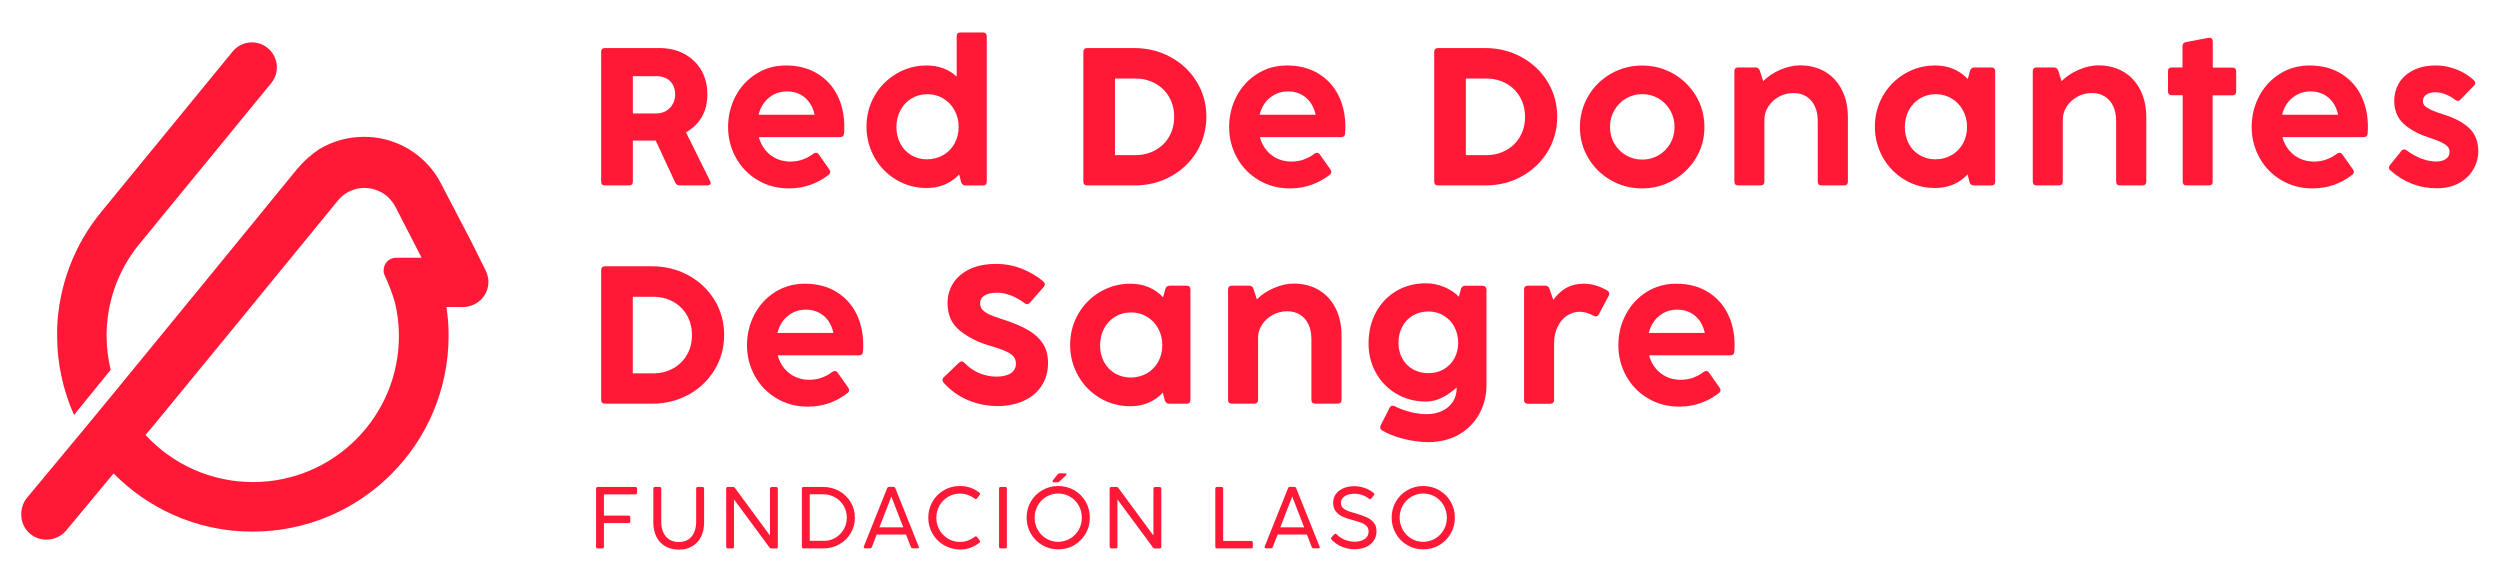
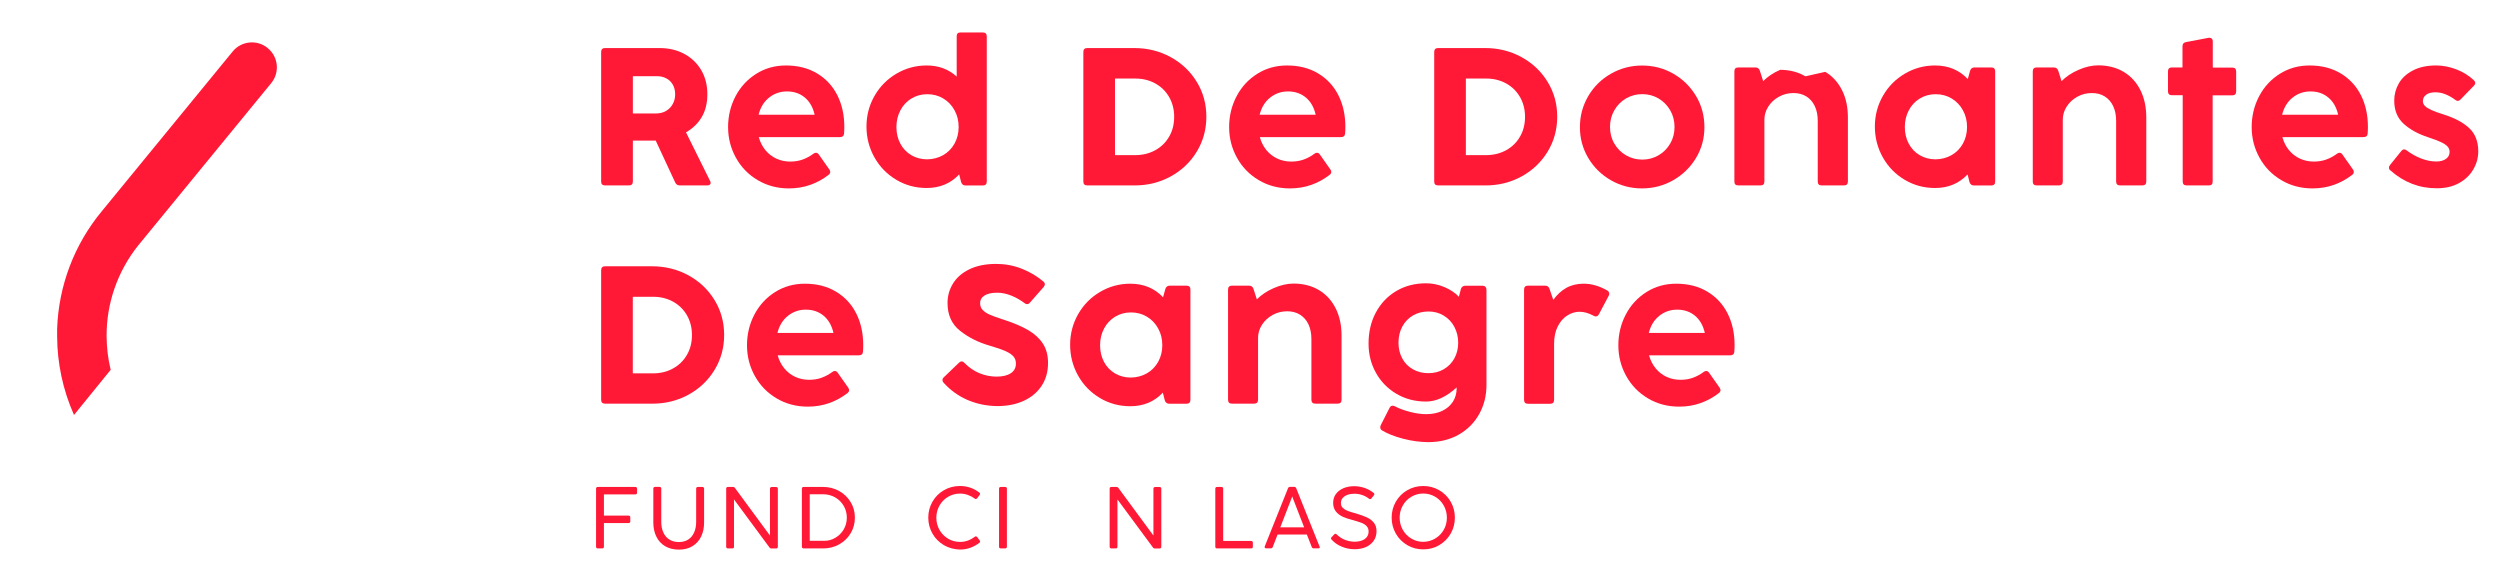
<svg xmlns="http://www.w3.org/2000/svg" width="100%" height="100%" viewBox="0 0 1537 358" version="1.1" xml:space="preserve" style="fill-rule:evenodd;clip-rule:evenodd;stroke-linejoin:round;stroke-miterlimit:2;">
  <g>
    <g id="Layer_2">
      <g id="Layer_1-2">
        <g>
          <path d="M68.042,227.375c-1.625,-6.75 -2.459,-13.708 -2.5,-20.667c-0.125,-20.166 6.708,-39.791 19.25,-55.583l45.958,-56.083l35.917,-43.834c5.416,-6.5 4.541,-16.166 -2,-21.583c-0,-0.042 -0.042,-0.042 -0.084,-0.083c-6.541,-5.375 -16.166,-4.417 -21.5,2.083l-0.041,0.042l-80.5,98.25c-16.875,20.375 -26.5,45.75 -27.417,72.166l0,4.625c0.042,16.667 3.583,33.167 10.375,48.417l22.542,-27.75Z" style="fill:#ff1937;fill-rule:nonzero;" />
        </g>
        <g>
-           <path d="M298.5,166.125l-9.25,-18.542l-17.708,-33.958c-1.167,-2.417 -2.584,-4.75 -4.125,-6.958c-10,-14.209 -26.292,-22.625 -43.667,-22.542c-9.583,-0 -18.958,2.542 -27.208,7.417c-5.209,3.416 -9.917,7.583 -13.875,12.375l-5.084,6.208l-53.666,65.667l-54.25,66.208l-15.5,18.833l-37.5,45.125c-2.417,2.917 -3.667,6.584 -3.584,10.375l0,0.5c0.167,8.292 6.959,14.959 15.292,14.917l0.417,0c4.708,-0.042 9.125,-2.167 12.083,-5.833l28.958,-34.834c10.417,10.584 22.709,19.125 36.25,25.25c15.5,7 32.292,10.584 49.292,10.5c66.5,0 120.417,-53.916 120.417,-120.416c0.041,-5.917 -0.417,-11.792 -1.334,-17.667l8.209,0c2.041,0.208 4.083,0 6.041,-0.583c6.792,-1.709 11.542,-7.834 11.584,-14.834l-0,-0.25c-0.084,-2.375 -0.667,-4.791 -1.792,-6.958Zm-62.167,2.833c2.625,5.542 4.834,11.334 6.542,17.25c1.583,6.625 2.375,13.417 2.375,20.25c0.083,49.584 -40.042,89.834 -89.583,89.917c-25.167,0.042 -49.167,-10.458 -66.209,-28.958l4.625,-5.459l82,-99.958l31.584,-38.625c3.791,-4.667 9.375,-7.5 15.375,-7.833l0.833,-0c4.917,-0 9.667,1.625 13.542,4.625c2.583,2.125 4.666,4.791 6.125,7.833l15.666,30.458l-15.833,0c-4.208,0.084 -7.583,3.542 -7.5,7.792c-0.083,0.917 0.125,1.833 0.458,2.708Z" style="fill:#ff1937;fill-rule:nonzero;" />
-         </g>
+           </g>
      </g>
    </g>
    <g>
      <g>
        <path d="M370.208,337.167l-2.666,-0c-0.709,-0 -1.084,-0.375 -1.084,-1.084l0,-35.625c0,-0.708 0.375,-1.083 1.084,-1.083l23.041,0c0.709,0 1.084,0.375 1.084,1.083l-0,2.417c-0,0.708 -0.375,1.083 -1.084,1.083l-19.291,0l-0,13.042l15.125,0c0.708,0 1.083,0.375 1.083,1.083l-0,2.417c-0,0.708 -0.375,1.083 -1.083,1.083l-15.125,0l-0,14.5c-0,0.709 -0.334,1.084 -1.084,1.084Z" style="fill:#ff1937;fill-rule:nonzero;" />
        <path d="M408.833,335.75c-2.333,-1.417 -4.125,-3.375 -5.333,-5.875c-1.208,-2.5 -1.833,-5.375 -1.833,-8.583l-0,-20.875c-0,-0.709 0.375,-1.084 1.083,-1.084l2.708,0c0.709,0 1.084,0.375 1.084,1.084l-0,20.416c-0,2.417 0.416,4.584 1.25,6.459c0.833,1.875 2.041,3.333 3.666,4.375c1.625,1.041 3.542,1.583 5.834,1.583c2.291,0 4.208,-0.5 5.833,-1.542c1.583,-1.041 2.833,-2.5 3.625,-4.375c0.833,-1.875 1.25,-4.041 1.25,-6.458l0,-20.417c0,-0.708 0.375,-1.083 1.083,-1.083l2.709,0c0.708,0 1.083,0.375 1.083,1.083l0,20.875c0,3.209 -0.625,6.084 -1.833,8.584c-1.209,2.5 -3,4.458 -5.334,5.875c-2.333,1.416 -5.125,2.125 -8.375,2.125c-3.333,-0.042 -6.166,-0.75 -8.5,-2.167Z" style="fill:#ff1937;fill-rule:nonzero;" />
        <path d="M450.208,337.167l-2.666,-0c-0.709,-0 -1.084,-0.375 -1.084,-1.084l0,-35.625c0,-0.708 0.375,-1.083 1.084,-1.083l3.083,0c0.292,0 0.542,0.042 0.708,0.167c0.209,0.083 0.375,0.25 0.542,0.5l21.5,29.208l-0,-28.75c-0,-0.708 0.375,-1.083 1.083,-1.083l2.667,-0c0.708,-0 1.083,0.375 1.083,1.083l0,35.625c0,0.708 -0.375,1.083 -1.083,1.083l-2.833,0c-0.292,0 -0.542,-0.041 -0.709,-0.166c-0.208,-0.084 -0.375,-0.25 -0.541,-0.5l-21.792,-29.5l-0,29.083c0.042,0.667 -0.292,1.042 -1.042,1.042Z" style="fill:#ff1937;fill-rule:nonzero;" />
        <path d="M493,336.083l0,-35.625c0,-0.708 0.375,-1.083 1.083,-1.083l11.959,0c3.583,0 6.875,0.833 9.875,2.5c3,1.667 5.333,3.958 7.083,6.833c1.75,2.875 2.583,6.084 2.583,9.584c0,3.458 -0.875,6.666 -2.583,9.541c-1.708,2.875 -4.083,5.167 -7.042,6.834c-2.958,1.666 -6.25,2.5 -9.791,2.5l-12.042,-0c-0.75,-0 -1.125,-0.375 -1.125,-1.084Zm20.5,-5.416c2.208,-1.25 3.917,-3 5.208,-5.167c1.25,-2.167 1.917,-4.583 1.917,-7.208c0,-2.667 -0.625,-5.084 -1.917,-7.292c-1.291,-2.208 -3.041,-3.917 -5.25,-5.208c-2.208,-1.25 -4.666,-1.917 -7.333,-1.917l-8.292,0l0,28.625l8.417,0c2.667,0.083 5.083,-0.542 7.25,-1.833Z" style="fill:#ff1937;fill-rule:nonzero;" />
-         <path d="M564.958,336.417c0,0.25 -0.083,0.416 -0.25,0.541c-0.166,0.125 -0.375,0.167 -0.708,0.167l-2.75,0c-0.625,0 -1.042,-0.292 -1.25,-0.833l-3,-7.667l-18,0l-2.958,7.667c-0.209,0.541 -0.625,0.833 -1.25,0.833l-2.792,0c-0.292,0 -0.542,-0.083 -0.708,-0.208c-0.167,-0.125 -0.25,-0.334 -0.25,-0.542c-0,-0.125 0.041,-0.292 0.083,-0.5l14.292,-35.708c0.208,-0.542 0.625,-0.834 1.25,-0.834l2.541,0c0.625,0 1.042,0.292 1.25,0.834l14.292,35.708c0.167,0.208 0.208,0.375 0.208,0.542Zm-9.625,-12.209l-7.083,-18.291l-0.25,-0.75l-0.25,0.75l-7.083,18.291l14.666,0Z" style="fill:#ff1937;fill-rule:nonzero;" />
        <path d="M580.333,335.167c-2.958,-1.75 -5.333,-4.084 -7.041,-7.084c-1.709,-3 -2.584,-6.25 -2.584,-9.833c0,-3.583 0.875,-6.875 2.584,-9.833c1.708,-3 4.083,-5.334 7.041,-7.042c2.959,-1.708 6.25,-2.583 9.792,-2.583c2.292,-0 4.417,0.333 6.458,1.041c2.042,0.709 3.875,1.709 5.5,3c0.292,0.25 0.459,0.5 0.459,0.792c-0,0.208 -0.084,0.458 -0.292,0.708l-1.5,2c-0.25,0.292 -0.5,0.459 -0.792,0.459c-0.25,-0 -0.458,-0.084 -0.708,-0.292c-1.333,-0.958 -2.75,-1.708 -4.292,-2.25c-1.541,-0.542 -3.125,-0.792 -4.791,-0.792c-2.625,0 -5.042,0.667 -7.25,1.959c-2.209,1.291 -4,3.083 -5.292,5.375c-1.292,2.291 -1.958,4.791 -1.958,7.541c-0,2.709 0.666,5.209 1.958,7.5c1.292,2.25 3.083,4.042 5.292,5.375c2.208,1.292 4.625,1.959 7.25,1.959c1.708,-0 3.291,-0.25 4.791,-0.792c1.5,-0.542 2.959,-1.333 4.334,-2.375c0.25,-0.167 0.458,-0.25 0.666,-0.25c0.334,0 0.584,0.167 0.834,0.458l1.5,2c0.208,0.292 0.291,0.542 0.291,0.75c0,0.25 -0.125,0.459 -0.375,0.667c-1.666,1.333 -3.541,2.375 -5.583,3.125c-2.042,0.75 -4.208,1.125 -6.458,1.125c-3.584,-0.125 -6.834,-0.958 -9.834,-2.708Z" style="fill:#ff1937;fill-rule:nonzero;" />
        <path d="M617.958,337.167l-2.666,-0c-0.709,-0 -1.084,-0.375 -1.084,-1.084l0,-35.625c0,-0.708 0.375,-1.083 1.084,-1.083l2.666,0c0.709,0 1.084,0.375 1.084,1.083l-0,35.625c-0,0.709 -0.375,1.084 -1.084,1.084Z" style="fill:#ff1937;fill-rule:nonzero;" />
-         <path d="M640.792,335.167c-2.959,-1.75 -5.334,-4.084 -7.042,-7.084c-1.708,-3 -2.583,-6.25 -2.583,-9.833c-0,-3.583 0.875,-6.875 2.583,-9.833c1.708,-3 4.083,-5.334 7.042,-7.042c2.958,-1.708 6.25,-2.583 9.791,-2.583c3.584,-0 6.875,0.875 9.834,2.583c2.958,1.708 5.333,4.083 7.041,7.042c1.709,3 2.584,6.25 2.584,9.833c-0,3.583 -0.875,6.875 -2.584,9.833c-1.708,2.959 -4.083,5.334 -7.041,7.084c-2.959,1.75 -6.25,2.583 -9.834,2.583c-3.583,0 -6.833,-0.833 -9.791,-2.583Zm17.083,-4.042c2.208,-1.292 4,-3.083 5.292,-5.333c1.291,-2.25 1.958,-4.75 1.958,-7.5c0,-2.75 -0.667,-5.25 -1.958,-7.542c-1.292,-2.292 -3.084,-4.083 -5.292,-5.375c-2.208,-1.292 -4.667,-1.958 -7.292,-1.958c-2.625,-0 -5.041,0.666 -7.25,1.958c-2.208,1.292 -4,3.083 -5.291,5.375c-1.292,2.292 -1.959,4.792 -1.959,7.542c0,2.708 0.667,5.208 1.959,7.5c1.291,2.25 3.083,4.041 5.291,5.375c2.209,1.291 4.625,1.958 7.25,1.958c2.625,-0.042 5.084,-0.708 7.292,-2Zm-2.458,-39.917c0.166,0.125 0.25,0.25 0.25,0.417c-0,0.25 -0.125,0.458 -0.417,0.708l-3.958,3.709c-0.375,0.333 -0.792,0.5 -1.334,0.5l-1.916,-0c-0.292,-0 -0.5,-0.042 -0.667,-0.167c-0.167,-0.125 -0.25,-0.292 -0.25,-0.458c0,-0.209 0.083,-0.459 0.25,-0.667l2.792,-3.583c0.166,-0.25 0.375,-0.417 0.541,-0.5c0.209,-0.084 0.459,-0.167 0.709,-0.167l3.291,-0c0.292,0.042 0.542,0.083 0.709,0.208Z" style="fill:#ff1937;fill-rule:nonzero;" />
        <path d="M685.958,337.167l-2.666,-0c-0.709,-0 -1.084,-0.375 -1.084,-1.084l0,-35.625c0,-0.708 0.375,-1.083 1.084,-1.083l3.083,0c0.292,0 0.542,0.042 0.708,0.167c0.209,0.083 0.375,0.25 0.542,0.5l21.5,29.208l0,-28.75c0,-0.708 0.375,-1.083 1.083,-1.083l2.667,-0c0.708,-0 1.083,0.375 1.083,1.083l0,35.625c0,0.708 -0.375,1.083 -1.083,1.083l-2.833,0c-0.292,0 -0.542,-0.041 -0.709,-0.166c-0.208,-0.084 -0.375,-0.25 -0.541,-0.5l-21.792,-29.5l0,29.083c0,0.667 -0.333,1.042 -1.042,1.042Z" style="fill:#ff1937;fill-rule:nonzero;" />
        <path d="M769.208,337.167l-20.958,-0c-0.708,-0 -1.083,-0.375 -1.083,-1.084l-0,-35.625c-0,-0.708 0.375,-1.083 1.083,-1.083l2.667,0c0.708,0 1.083,0.375 1.083,1.083l0,32.125l17.167,0c0.708,0 1.083,0.375 1.083,1.084l0,2.416c0.042,0.709 -0.292,1.084 -1.042,1.084Z" style="fill:#ff1937;fill-rule:nonzero;" />
        <path d="M811.417,336.417c-0,0.25 -0.084,0.416 -0.25,0.541c-0.167,0.125 -0.375,0.167 -0.709,0.167l-2.75,0c-0.625,0 -1.041,-0.292 -1.25,-0.833l-3,-7.667l-18,0l-2.958,7.667c-0.208,0.541 -0.625,0.833 -1.25,0.833l-2.792,0c-0.291,0 -0.541,-0.083 -0.708,-0.208c-0.167,-0.125 -0.25,-0.334 -0.25,-0.542c0,-0.125 0.042,-0.292 0.083,-0.5l14.292,-35.708c0.208,-0.542 0.625,-0.834 1.25,-0.834l2.542,0c0.625,0 1.041,0.292 1.25,0.834l14.291,35.708c0.209,0.208 0.209,0.375 0.209,0.542Zm-9.625,-12.209l-7.084,-18.291l-0.25,-0.75l-0.25,0.75l-7.083,18.291l14.667,0Z" style="fill:#ff1937;fill-rule:nonzero;" />
        <path d="M825,336.125c-2.5,-1 -4.625,-2.458 -6.375,-4.417c-0.208,-0.25 -0.333,-0.5 -0.333,-0.708c-0,-0.25 0.125,-0.542 0.416,-0.792l1.625,-1.708c0.25,-0.25 0.459,-0.333 0.709,-0.333c0.25,-0 0.541,0.125 0.791,0.416c1.417,1.417 3.084,2.5 5,3.292c1.917,0.75 3.917,1.167 5.917,1.167c1.667,-0 3.167,-0.25 4.458,-0.709c1.292,-0.458 2.334,-1.208 3.084,-2.125c0.75,-0.958 1.125,-2.125 1.125,-3.458c-0,-1.333 -0.417,-2.458 -1.209,-3.292c-0.791,-0.833 -1.875,-1.541 -3.208,-2.041c-1.333,-0.5 -3.208,-1.084 -5.583,-1.75c-2.334,-0.584 -4.292,-1.25 -5.917,-2c-1.625,-0.75 -3.042,-1.792 -4.167,-3.167c-1.125,-1.375 -1.708,-3.167 -1.708,-5.375c-0,-1.958 0.542,-3.75 1.583,-5.25c1.084,-1.542 2.584,-2.75 4.542,-3.625c1.958,-0.875 4.208,-1.333 6.792,-1.333c2.208,-0 4.375,0.375 6.458,1.083c2.083,0.708 3.917,1.75 5.542,3.083c0.291,0.209 0.416,0.459 0.416,0.75c0,0.25 -0.125,0.5 -0.333,0.75l-1.5,1.875c-0.25,0.292 -0.5,0.417 -0.792,0.417c-0.25,0 -0.458,-0.083 -0.708,-0.292c-1.208,-0.958 -2.583,-1.708 -4.167,-2.25c-1.583,-0.541 -3.166,-0.791 -4.75,-0.791c-1.541,-0 -2.958,0.208 -4.208,0.666c-1.25,0.459 -2.25,1.084 -3,1.959c-0.75,0.875 -1.083,1.875 -1.083,3.083c-0,1.25 0.375,2.25 1.166,3c0.792,0.75 1.75,1.375 2.917,1.833c1.167,0.459 2.875,0.959 5.125,1.584c2.708,0.791 4.958,1.625 6.708,2.416c1.75,0.792 3.167,1.875 4.292,3.25c1.125,1.375 1.667,3.125 1.667,5.25c-0,2.292 -0.584,4.292 -1.792,5.959c-1.208,1.666 -2.792,2.958 -4.833,3.833c-2.042,0.875 -4.334,1.292 -6.875,1.292c-2.667,-0 -5.292,-0.5 -7.792,-1.542Z" style="fill:#ff1937;fill-rule:nonzero;" />
        <path d="M865.208,335.167c-2.958,-1.75 -5.333,-4.084 -7.041,-7.084c-1.709,-3 -2.584,-6.25 -2.584,-9.833c0,-3.583 0.875,-6.875 2.584,-9.833c1.708,-3 4.083,-5.334 7.041,-7.042c2.959,-1.708 6.25,-2.583 9.792,-2.583c3.583,-0 6.875,0.875 9.833,2.583c2.959,1.708 5.334,4.083 7.042,7.042c1.708,3 2.583,6.25 2.583,9.833c0,3.583 -0.875,6.875 -2.583,9.833c-1.708,2.959 -4.083,5.334 -7.042,7.084c-2.958,1.75 -6.25,2.583 -9.833,2.583c-3.542,0 -6.833,-0.833 -9.792,-2.583Zm17.084,-4.042c2.208,-1.292 4,-3.083 5.291,-5.333c1.292,-2.25 1.959,-4.75 1.959,-7.5c-0,-2.75 -0.667,-5.25 -1.959,-7.542c-1.291,-2.292 -3.083,-4.083 -5.291,-5.375c-2.209,-1.292 -4.667,-1.958 -7.292,-1.958c-2.625,-0 -5.042,0.666 -7.25,1.958c-2.208,1.292 -4,3.083 -5.292,5.375c-1.291,2.292 -1.958,4.792 -1.958,7.542c0,2.708 0.667,5.208 1.958,7.5c1.292,2.25 3.084,4.041 5.292,5.375c2.208,1.291 4.625,1.958 7.25,1.958c2.625,-0.042 5.083,-0.708 7.292,-2Z" style="fill:#ff1937;fill-rule:nonzero;" />
      </g>
      <g>
        <path d="M369.583,111.625l0,-79.667c0,-1.583 0.792,-2.416 2.417,-2.416l33.417,-0c5.75,-0 10.875,1.208 15.333,3.625c4.458,2.416 7.917,5.75 10.417,10.041c2.5,4.292 3.708,9.209 3.708,14.792c0,5.458 -1.167,10.125 -3.458,14c-2.292,3.875 -5.542,7 -9.667,9.375l14.792,29.833c0.25,0.5 0.375,0.917 0.375,1.25c-0,0.5 -0.209,0.875 -0.584,1.125c-0.375,0.292 -0.875,0.417 -1.541,0.417l-16.834,0c-1.333,0 -2.25,-0.583 -2.833,-1.792l-12,-25.791c-0.708,0.041 -1.792,0.041 -3.167,0.041l-10.875,0l0,25.125c0,1.584 -0.791,2.417 -2.416,2.417l-14.667,0c-1.583,0 -2.417,-0.792 -2.417,-2.375Zm39.959,-43.458c1.75,-1.042 3.125,-2.459 4.083,-4.25c1,-1.792 1.458,-3.75 1.458,-5.875c0,-2.375 -0.5,-4.417 -1.5,-6.084c-1,-1.708 -2.333,-3 -4.041,-3.833c-1.709,-0.875 -3.625,-1.292 -5.75,-1.292l-14.709,0l0,22.917l14.542,0c2.208,-0.042 4.167,-0.542 5.917,-1.583Z" style="fill:#ff1937;fill-rule:nonzero;" />
        <path d="M465.833,110.75c-5.708,-3.375 -10.166,-7.958 -13.375,-13.75c-3.208,-5.792 -4.833,-12.083 -4.833,-18.875c0,-6.833 1.542,-13.167 4.583,-18.958c3.042,-5.792 7.292,-10.375 12.709,-13.792c5.416,-3.417 11.541,-5.125 18.291,-5.125c7.334,-0 13.709,1.625 19.125,4.875c5.417,3.25 9.584,7.708 12.459,13.417c2.875,5.708 4.291,12.208 4.291,19.458c0,1.292 -0.041,2.667 -0.166,4.208c-0.167,1.417 -1,2.084 -2.542,2.084l-49.875,-0c0.833,3.083 2.208,5.75 4.083,8.041c1.875,2.25 4.125,4 6.75,5.209c2.625,1.208 5.459,1.791 8.459,1.791c2.791,0 5.375,-0.416 7.666,-1.25c2.292,-0.833 4.5,-2 6.625,-3.583c0.5,-0.417 1.042,-0.583 1.584,-0.583c0.666,-0 1.25,0.375 1.75,1.083l6.416,9.125c0.417,0.583 0.584,1.125 0.584,1.583c-0,0.667 -0.334,1.25 -0.959,1.75c-3.375,2.625 -7.125,4.709 -11.208,6.167c-4.125,1.458 -8.542,2.208 -13.25,2.208c-7.083,0 -13.458,-1.708 -19.167,-5.083Zm28.959,-50.792c-3,-2.5 -6.625,-3.75 -10.959,-3.75c-4.208,0 -7.875,1.292 -11.041,3.834c-3.167,2.541 -5.292,6.041 -6.417,10.5l34.458,-0c-1.041,-4.584 -3.041,-8.084 -6.041,-10.584Z" style="fill:#ff1937;fill-rule:nonzero;" />
        <path d="M590.542,19.958l13.708,0c1.583,0 2.417,0.792 2.417,2.417l-0,89.25c-0,1.583 -0.792,2.417 -2.417,2.417l-10.625,-0c-1.333,-0 -2.208,-0.667 -2.708,-2l-1.209,-4.792c-5.291,5.583 -11.958,8.333 -20,8.333c-6.791,0 -13,-1.666 -18.666,-5.041c-5.667,-3.375 -10.167,-7.959 -13.417,-13.75c-3.25,-5.792 -4.917,-12.125 -4.917,-18.959c0,-6.833 1.667,-13.166 4.959,-18.916c3.291,-5.75 7.791,-10.292 13.458,-13.625c5.667,-3.334 11.875,-5.042 18.583,-5.042c7.334,0 13.5,2.292 18.459,6.833l-0,-24.75c-0.042,-1.583 0.75,-2.375 2.375,-2.375Zm-10.667,75.417c2.958,-1.708 5.25,-4.042 6.958,-7.083c1.667,-3 2.542,-6.417 2.542,-10.209c0,-3.791 -0.833,-7.25 -2.542,-10.291c-1.666,-3.084 -4,-5.5 -6.916,-7.25c-2.917,-1.75 -6.209,-2.625 -9.792,-2.625c-3.625,-0 -6.833,0.875 -9.75,2.625c-2.875,1.75 -5.167,4.166 -6.792,7.25c-1.625,3.083 -2.458,6.5 -2.458,10.291c0,3.792 0.792,7.209 2.417,10.25c1.625,3.042 3.875,5.375 6.75,7.084c2.875,1.666 6.083,2.541 9.708,2.541c3.625,-0.041 6.917,-0.916 9.875,-2.583Z" style="fill:#ff1937;fill-rule:nonzero;" />
        <path d="M666.042,111.625l-0,-79.667c-0,-1.583 0.791,-2.416 2.416,-2.416l28.834,-0c8.125,-0 15.583,1.833 22.375,5.541c6.791,3.709 12.125,8.75 16.083,15.209c3.958,6.458 5.917,13.625 5.917,21.458c-0,7.833 -1.959,15 -5.875,21.458c-3.917,6.459 -9.25,11.542 -16,15.25c-6.75,3.709 -14.167,5.542 -22.25,5.542l-29.042,0c-1.667,0 -2.458,-0.792 -2.458,-2.375Zm44.25,-19.292c3.625,-2 6.458,-4.791 8.5,-8.333c2.083,-3.583 3.083,-7.625 3.083,-12.208c0,-4.5 -1.042,-8.542 -3.083,-12.125c-2.084,-3.584 -4.917,-6.375 -8.542,-8.375c-3.625,-2 -7.708,-3 -12.25,-3l-12.5,-0l0,47.083l12.625,0c4.5,-0.042 8.542,-1.042 12.167,-3.042Z" style="fill:#ff1937;fill-rule:nonzero;" />
        <path d="M773.875,110.75c-5.708,-3.375 -10.167,-7.958 -13.375,-13.75c-3.208,-5.792 -4.833,-12.083 -4.833,-18.875c-0,-6.833 1.541,-13.167 4.583,-18.958c3.042,-5.792 7.292,-10.375 12.708,-13.792c5.417,-3.417 11.542,-5.125 18.292,-5.125c7.333,-0 13.708,1.625 19.125,4.875c5.417,3.25 9.583,7.708 12.458,13.417c2.875,5.708 4.292,12.208 4.292,19.458c0,1.292 -0.042,2.667 -0.167,4.208c-0.166,1.417 -1,2.084 -2.541,2.084l-49.875,-0c0.833,3.083 2.208,5.75 4.083,8.041c1.875,2.25 4.125,4 6.75,5.209c2.625,1.208 5.458,1.791 8.458,1.791c2.792,0 5.375,-0.416 7.667,-1.25c2.292,-0.833 4.5,-2 6.625,-3.583c0.5,-0.417 1.042,-0.583 1.583,-0.583c0.667,-0 1.25,0.375 1.75,1.083l6.417,9.125c0.417,0.583 0.583,1.125 0.583,1.583c0,0.667 -0.333,1.25 -0.958,1.75c-3.375,2.625 -7.125,4.709 -11.208,6.167c-4.125,1.458 -8.542,2.208 -13.25,2.208c-7.084,0 -13.459,-1.708 -19.167,-5.083Zm28.958,-50.792c-3,-2.5 -6.625,-3.75 -10.958,-3.75c-4.208,0 -7.875,1.292 -11.042,3.834c-3.166,2.541 -5.291,6.041 -6.416,10.5l34.458,-0c-1.042,-4.584 -3.042,-8.084 -6.042,-10.584Z" style="fill:#ff1937;fill-rule:nonzero;" />
        <path d="M881.75,111.625l0,-79.667c0,-1.583 0.792,-2.416 2.417,-2.416l28.833,-0c8.125,-0 15.583,1.833 22.375,5.541c6.792,3.709 12.125,8.75 16.083,15.209c3.959,6.458 5.917,13.625 5.917,21.458c0,7.833 -1.958,15 -5.875,21.458c-3.917,6.459 -9.25,11.542 -16,15.25c-6.75,3.709 -14.167,5.542 -22.25,5.542l-29.042,0c-1.666,0 -2.458,-0.792 -2.458,-2.375Zm44.25,-19.292c3.625,-2 6.458,-4.791 8.5,-8.333c2.083,-3.583 3.083,-7.625 3.083,-12.208c0,-4.5 -1.041,-8.542 -3.083,-12.125c-2.083,-3.584 -4.917,-6.375 -8.542,-8.375c-3.625,-2 -7.708,-3 -12.25,-3l-12.5,-0l0,47.083l12.625,0c4.5,-0.042 8.542,-1.042 12.167,-3.042Z" style="fill:#ff1937;fill-rule:nonzero;" />
        <path d="M990.333,110.792c-5.833,-3.375 -10.458,-7.917 -13.875,-13.667c-3.416,-5.75 -5.125,-12.042 -5.125,-18.917c0,-6.916 1.709,-13.291 5.125,-19.125c3.417,-5.833 8.084,-10.416 13.917,-13.75c5.833,-3.333 12.25,-5.041 19.167,-5.041c6.958,-0 13.375,1.666 19.25,5.041c5.875,3.375 10.5,7.959 13.958,13.75c3.458,5.792 5.125,12.167 5.125,19.125c0,6.834 -1.708,13.167 -5.167,18.917c-3.458,5.75 -8.125,10.292 -14,13.667c-5.875,3.375 -12.333,5.041 -19.291,5.041c-6.875,0 -13.25,-1.708 -19.084,-5.041Zm29.292,-15.292c3.042,-1.75 5.417,-4.167 7.208,-7.208c1.792,-3.042 2.667,-6.459 2.667,-10.209c0,-3.75 -0.875,-7.208 -2.667,-10.291c-1.791,-3.084 -4.208,-5.5 -7.208,-7.292c-3.042,-1.75 -6.333,-2.625 -9.958,-2.625c-3.625,0 -6.917,0.875 -9.959,2.625c-3.041,1.75 -5.416,4.208 -7.208,7.292c-1.792,3.083 -2.667,6.5 -2.667,10.291c0,3.75 0.875,7.167 2.667,10.209c1.792,3.041 4.167,5.458 7.208,7.208c3.042,1.75 6.334,2.625 9.959,2.625c3.625,0 6.916,-0.875 9.958,-2.625Z" style="fill:#ff1937;fill-rule:nonzero;" />
-         <path d="M1122.17,44.167c4.416,2.625 7.833,6.375 10.291,11.25c2.459,4.875 3.625,10.458 3.625,16.875l0,39.291c0,1.584 -0.791,2.417 -2.416,2.417l-13.709,0c-1.583,0 -2.416,-0.792 -2.416,-2.417l-0,-37.25c-0,-3.458 -0.584,-6.458 -1.792,-9.041c-1.208,-2.584 -2.958,-4.584 -5.208,-6c-2.25,-1.417 -4.917,-2.084 -7.959,-2.084c-3.208,0 -6.166,0.75 -8.875,2.25c-2.708,1.5 -4.916,3.5 -6.541,6.042c-1.625,2.542 -2.417,5.208 -2.417,8.042l0,38.041c0,1.584 -0.792,2.417 -2.417,2.417l-13.625,0c-1.625,0 -2.416,-0.792 -2.416,-2.417l-0,-67.708c-0,-1.583 0.791,-2.417 2.416,-2.417l10.5,0c1.375,0 2.25,0.625 2.709,1.917l2.083,6.5c2.75,-2.792 6.25,-5.125 10.458,-6.958c4.209,-1.834 8.292,-2.75 12.209,-2.75c5.916,0.041 11.083,1.375 15.5,4Z" style="fill:#ff1937;fill-rule:nonzero;" />
+         <path d="M1122.17,44.167c4.416,2.625 7.833,6.375 10.291,11.25c2.459,4.875 3.625,10.458 3.625,16.875l0,39.291c0,1.584 -0.791,2.417 -2.416,2.417l-13.709,0c-1.583,0 -2.416,-0.792 -2.416,-2.417l-0,-37.25c-0,-3.458 -0.584,-6.458 -1.792,-9.041c-1.208,-2.584 -2.958,-4.584 -5.208,-6c-2.25,-1.417 -4.917,-2.084 -7.959,-2.084c-3.208,0 -6.166,0.75 -8.875,2.25c-2.708,1.5 -4.916,3.5 -6.541,6.042c-1.625,2.542 -2.417,5.208 -2.417,8.042l0,38.041c0,1.584 -0.792,2.417 -2.417,2.417l-13.625,0c-1.625,0 -2.416,-0.792 -2.416,-2.417l-0,-67.708c-0,-1.583 0.791,-2.417 2.416,-2.417l10.5,0c1.375,0 2.25,0.625 2.709,1.917l2.083,6.5c2.75,-2.792 6.25,-5.125 10.458,-6.958c5.916,0.041 11.083,1.375 15.5,4Z" style="fill:#ff1937;fill-rule:nonzero;" />
        <path d="M1213.92,41.458l10.291,0c1.584,0 2.417,0.792 2.417,2.417l0,67.75c0,1.583 -0.792,2.417 -2.417,2.417l-10.625,-0c-1.333,-0 -2.208,-0.667 -2.708,-2l-1.208,-4.792c-5.292,5.583 -11.959,8.333 -20,8.333c-6.792,0 -13,-1.666 -18.667,-5.041c-5.667,-3.375 -10.167,-7.959 -13.417,-13.75c-3.25,-5.792 -4.916,-12.125 -4.916,-18.959c-0,-6.833 1.666,-13.166 4.958,-18.916c3.292,-5.75 7.792,-10.292 13.458,-13.625c5.667,-3.334 11.875,-5.042 18.584,-5.042c8.166,-0 14.875,2.792 20.125,8.333l1.458,-5.208c0.417,-1.25 1.333,-1.917 2.667,-1.917Zm-14.084,53.917c2.959,-1.708 5.25,-4.042 6.959,-7.083c1.666,-3 2.541,-6.417 2.541,-10.209c0,-3.791 -0.833,-7.25 -2.541,-10.291c-1.667,-3.084 -4,-5.5 -6.917,-7.25c-2.917,-1.75 -6.208,-2.625 -9.792,-2.625c-3.625,-0 -6.833,0.875 -9.75,2.625c-2.875,1.75 -5.166,4.166 -6.791,7.25c-1.625,3.083 -2.459,6.5 -2.459,10.291c0,3.792 0.792,7.209 2.417,10.25c1.625,3.042 3.875,5.375 6.75,7.084c2.875,1.666 6.083,2.541 9.708,2.541c3.625,-0.041 6.917,-0.916 9.875,-2.583Z" style="fill:#ff1937;fill-rule:nonzero;" />
        <path d="M1305.62,44.167c4.417,2.625 7.833,6.375 10.292,11.25c2.458,4.875 3.625,10.458 3.625,16.875l-0,39.291c-0,1.584 -0.792,2.417 -2.417,2.417l-13.708,0c-1.584,0 -2.417,-0.792 -2.417,-2.417l0,-37.25c0,-3.458 -0.583,-6.458 -1.792,-9.041c-1.208,-2.584 -2.958,-4.584 -5.208,-6c-2.25,-1.417 -4.917,-2.084 -7.958,-2.084c-3.209,0 -6.167,0.75 -8.875,2.25c-2.709,1.5 -4.917,3.5 -6.542,6.042c-1.625,2.542 -2.417,5.208 -2.417,8.042l0,38.041c0,1.584 -0.791,2.417 -2.416,2.417l-13.625,0c-1.625,0 -2.417,-0.792 -2.417,-2.417l0,-67.708c0,-1.583 0.792,-2.417 2.417,-2.417l10.5,0c1.375,0 2.25,0.625 2.708,1.917l2.083,6.5c2.75,-2.792 6.25,-5.125 10.459,-6.958c4.208,-1.834 8.291,-2.75 12.208,-2.75c5.917,0.041 11.083,1.375 15.5,4Z" style="fill:#ff1937;fill-rule:nonzero;" />
        <path d="M1357.96,114l-13.625,0c-1.583,0 -2.416,-0.792 -2.416,-2.417l-0,-53.041l-6.625,-0c-1.584,-0 -2.417,-0.792 -2.417,-2.417l0,-12.25c0,-1.583 0.792,-2.417 2.417,-2.417l6.5,0l-0,-12.958c-0,-1.5 0.708,-2.375 2.166,-2.625l13.834,-2.625c0.166,-0.042 0.375,-0.042 0.583,-0.042c0.625,0 1.125,0.209 1.5,0.584c0.375,0.416 0.542,0.958 0.542,1.625l-0,16.125l11.958,-0c1.583,-0 2.417,0.791 2.417,2.416l-0,12.25c-0,1.584 -0.792,2.417 -2.417,2.417l-12.042,0l0,53.083c0.042,1.5 -0.75,2.292 -2.375,2.292Z" style="fill:#ff1937;fill-rule:nonzero;" />
        <path d="M1402.54,110.75c-5.709,-3.375 -10.167,-7.958 -13.375,-13.75c-3.209,-5.792 -4.834,-12.083 -4.834,-18.875c0,-6.833 1.542,-13.167 4.584,-18.958c3.041,-5.792 7.291,-10.375 12.708,-13.792c5.417,-3.417 11.542,-5.125 18.292,-5.125c7.333,-0 13.708,1.625 19.125,4.875c5.416,3.25 9.583,7.708 12.458,13.417c2.875,5.708 4.292,12.208 4.292,19.458c-0,1.292 -0.042,2.667 -0.167,4.208c-0.167,1.417 -1,2.084 -2.542,2.084l-49.875,-0c0.834,3.083 2.209,5.75 4.084,8.041c1.875,2.25 4.125,4 6.75,5.209c2.625,1.208 5.458,1.791 8.458,1.791c2.792,0 5.375,-0.416 7.667,-1.25c2.291,-0.833 4.5,-2 6.625,-3.583c0.5,-0.417 1.041,-0.583 1.583,-0.583c0.667,-0 1.25,0.375 1.75,1.083l6.417,9.125c0.416,0.583 0.583,1.125 0.583,1.583c-0,0.667 -0.333,1.25 -0.958,1.75c-3.375,2.625 -7.125,4.709 -11.209,6.167c-4.125,1.458 -8.541,2.208 -13.25,2.208c-7.083,0 -13.5,-1.708 -19.166,-5.083Zm28.916,-50.792c-3,-2.5 -6.625,-3.75 -10.958,-3.75c-4.208,0 -7.875,1.292 -11.042,3.834c-3.166,2.541 -5.291,6.041 -6.416,10.5l34.458,-0c-1.042,-4.584 -3.042,-8.084 -6.042,-10.584Z" style="fill:#ff1937;fill-rule:nonzero;" />
        <path d="M1469.67,104.833c-0.625,-0.5 -0.959,-1.083 -0.959,-1.75c0,-0.5 0.209,-1.041 0.667,-1.625l6.917,-8.583c0.541,-0.667 1.125,-1.042 1.75,-1.042c0.458,0 1,0.209 1.625,0.667c2.791,2.083 5.75,3.75 8.875,4.958c3.125,1.209 6.208,1.834 9.291,1.834c2.459,-0 4.417,-0.542 5.917,-1.584c1.5,-1.041 2.25,-2.5 2.25,-4.375c0,-1.25 -0.417,-2.333 -1.25,-3.25c-0.833,-0.916 -2.167,-1.833 -4.042,-2.708c-1.875,-0.875 -4.5,-1.875 -7.833,-2.958c-6.125,-2 -11.167,-4.75 -15.042,-8.25c-3.875,-3.5 -5.875,-8.25 -5.875,-14.292c0,-3.792 0.959,-7.333 2.834,-10.625c1.916,-3.292 4.791,-5.958 8.708,-7.958c3.917,-2.042 8.667,-3.042 14.333,-3.042c3.959,0 8,0.792 12.125,2.333c4.125,1.542 7.792,3.792 10.959,6.75c0.541,0.5 0.833,1.084 0.833,1.667c0,0.583 -0.25,1.167 -0.792,1.667l-8.25,8.541c-0.583,0.542 -1.125,0.834 -1.666,0.834c-0.5,-0 -1.084,-0.25 -1.667,-0.709c-1.708,-1.333 -3.667,-2.416 -5.75,-3.291c-2.083,-0.875 -4.25,-1.292 -6.375,-1.292c-2.458,0 -4.333,0.5 -5.667,1.5c-1.333,1 -2,2.292 -2,3.917c0,1.125 0.417,2.125 1.25,2.958c0.834,0.875 2.167,1.708 4,2.542c1.834,0.833 4.417,1.75 7.709,2.791c6.75,2.125 11.916,4.917 15.583,8.375c3.667,3.459 5.5,8.209 5.5,14.209c-0,3.916 -1,7.625 -3.042,11.125c-2.041,3.5 -4.958,6.291 -8.791,8.416c-3.834,2.125 -8.334,3.167 -13.5,3.167c-10.709,0.083 -20.292,-3.583 -28.625,-10.917Z" style="fill:#ff1937;fill-rule:nonzero;" />
        <path d="M369.583,245.792l0,-79.667c0,-1.583 0.792,-2.417 2.417,-2.417l28.833,0c8.125,0 15.584,1.834 22.375,5.542c6.792,3.708 12.125,8.75 16.084,15.208c3.958,6.459 5.916,13.625 5.916,21.459c0,7.833 -1.958,15 -5.875,21.458c-3.916,6.458 -9.25,11.542 -16,15.25c-6.75,3.708 -14.166,5.542 -22.25,5.542l-29.041,-0c-1.625,-0 -2.459,-0.792 -2.459,-2.375Zm44.25,-19.292c3.625,-2 6.459,-4.792 8.5,-8.333c2.084,-3.584 3.084,-7.625 3.084,-12.209c-0,-4.5 -1.042,-8.541 -3.084,-12.125c-2.083,-3.583 -4.916,-6.375 -8.541,-8.375c-3.625,-2 -7.709,-3 -12.25,-3l-12.5,0l-0,47.084l12.625,-0c4.541,-0.042 8.583,-1.042 12.166,-3.042Z" style="fill:#ff1937;fill-rule:nonzero;" />
        <path d="M477.458,244.917c-5.708,-3.375 -10.166,-7.959 -13.375,-13.75c-3.208,-5.792 -4.833,-12.084 -4.833,-18.875c0,-6.834 1.542,-13.167 4.583,-18.959c3.042,-5.791 7.292,-10.375 12.709,-13.791c5.416,-3.417 11.541,-5.125 18.291,-5.125c7.334,-0 13.709,1.625 19.125,4.875c5.417,3.25 9.584,7.708 12.459,13.416c2.875,5.709 4.291,12.209 4.291,19.459c0,1.291 -0.041,2.666 -0.166,4.208c-0.167,1.417 -1,2.083 -2.542,2.083l-49.875,0c0.833,3.084 2.208,5.75 4.083,8.042c1.875,2.25 4.125,4 6.75,5.208c2.625,1.209 5.459,1.792 8.459,1.792c2.791,0 5.375,-0.417 7.666,-1.25c2.292,-0.833 4.5,-2 6.625,-3.583c0.5,-0.417 1.042,-0.584 1.584,-0.584c0.666,0 1.25,0.375 1.75,1.084l6.416,9.125c0.417,0.583 0.584,1.125 0.584,1.583c-0,0.667 -0.334,1.25 -0.959,1.75c-3.375,2.625 -7.125,4.708 -11.208,6.167c-4.125,1.458 -8.542,2.208 -13.25,2.208c-7.083,0 -13.5,-1.708 -19.167,-5.083Zm28.917,-50.792c-3,-2.5 -6.625,-3.75 -10.958,-3.75c-4.209,0 -7.875,1.292 -11.042,3.833c-3.167,2.542 -5.292,6.042 -6.417,10.5l34.459,0c-1.042,-4.583 -3.042,-8.083 -6.042,-10.583Z" style="fill:#ff1937;fill-rule:nonzero;" />
        <path d="M594.875,245.917c-5.667,-2.459 -10.583,-6 -14.75,-10.625c-0.5,-0.542 -0.708,-1.084 -0.708,-1.625c-0,-0.584 0.291,-1.209 0.916,-1.792l9.25,-8.875c0.5,-0.5 1.042,-0.792 1.625,-0.792c0.625,0 1.209,0.292 1.75,0.917c2.667,2.75 5.75,4.875 9.125,6.292c3.417,1.416 6.917,2.125 10.542,2.125c3.833,-0 6.792,-0.709 8.875,-2.125c2.083,-1.417 3.083,-3.375 3.083,-5.875c0,-1.667 -0.458,-3.125 -1.416,-4.292c-0.959,-1.167 -2.584,-2.292 -4.875,-3.333c-2.292,-1.042 -5.584,-2.167 -9.875,-3.417c-6.959,-2 -13,-5.042 -18.167,-9.125c-5.167,-4.083 -7.708,-9.792 -7.708,-17.083c-0,-4.375 1.125,-8.375 3.375,-12c2.25,-3.667 5.625,-6.584 10.083,-8.75c4.5,-2.167 9.958,-3.292 16.417,-3.292c5.458,0 10.666,0.958 15.666,2.917c5,1.958 9.459,4.583 13.375,7.916c0.584,0.5 0.917,1.042 0.917,1.667c-0,0.542 -0.25,1.125 -0.708,1.667l-8.459,9.625c-0.5,0.625 -1.083,0.958 -1.75,0.958c-0.5,0 -1.041,-0.208 -1.625,-0.667c-2.333,-1.791 -5,-3.333 -7.958,-4.541c-2.958,-1.209 -5.917,-1.834 -8.792,-1.834c-3.291,0 -5.875,0.542 -7.708,1.667c-1.833,1.125 -2.792,2.708 -2.792,4.833c0,1.667 0.542,3.084 1.625,4.167c1.084,1.083 2.5,2.042 4.292,2.833c1.792,0.792 4.458,1.75 8.042,2.917c0.166,0.042 0.666,0.208 1.5,0.5c5.791,1.917 10.541,4 14.291,6.208c3.75,2.209 6.709,4.917 8.834,8.167c2.125,3.25 3.166,7.208 3.166,11.917c0,5.333 -1.291,10 -3.916,14c-2.625,4 -6.292,7.083 -11,9.25c-4.709,2.166 -10.167,3.25 -16.334,3.25c-6.5,-0.084 -12.541,-1.334 -18.208,-3.75Z" style="fill:#ff1937;fill-rule:nonzero;" />
        <path d="M719.167,175.625l10.291,0c1.584,0 2.417,0.792 2.417,2.417l0,67.75c0,1.583 -0.792,2.416 -2.417,2.416l-10.625,0c-1.333,0 -2.208,-0.666 -2.708,-2l-1.208,-4.791c-5.292,5.583 -11.959,8.333 -20,8.333c-6.792,0 -13,-1.667 -18.667,-5.042c-5.667,-3.375 -10.167,-7.958 -13.417,-13.75c-3.25,-5.791 -4.916,-12.125 -4.916,-18.958c-0,-6.833 1.666,-13.167 4.958,-18.917c3.292,-5.75 7.792,-10.291 13.458,-13.625c5.667,-3.333 11.875,-5.041 18.584,-5.041c8.166,-0 14.875,2.791 20.125,8.333l1.458,-5.208c0.417,-1.25 1.333,-1.917 2.667,-1.917Zm-14.084,53.917c2.959,-1.709 5.25,-4.042 6.959,-7.084c1.666,-3 2.541,-6.416 2.541,-10.208c0,-3.792 -0.833,-7.25 -2.541,-10.292c-1.667,-3.083 -4,-5.5 -6.917,-7.25c-2.917,-1.75 -6.208,-2.625 -9.792,-2.625c-3.625,0 -6.833,0.875 -9.75,2.625c-2.875,1.75 -5.166,4.167 -6.791,7.25c-1.625,3.084 -2.459,6.5 -2.459,10.292c0,3.792 0.792,7.208 2.417,10.25c1.625,3.042 3.875,5.375 6.75,7.083c2.875,1.667 6.083,2.542 9.708,2.542c3.625,-0.042 6.917,-0.917 9.875,-2.583Z" style="fill:#ff1937;fill-rule:nonzero;" />
        <path d="M810.875,178.333c4.417,2.625 7.833,6.375 10.292,11.25c2.458,4.875 3.625,10.459 3.625,16.875l-0,39.292c-0,1.583 -0.792,2.417 -2.417,2.417l-13.708,-0c-1.584,-0 -2.417,-0.792 -2.417,-2.417l0,-37.25c0,-3.458 -0.583,-6.458 -1.792,-9.042c-1.208,-2.583 -2.958,-4.583 -5.208,-6c-2.25,-1.416 -4.917,-2.083 -7.958,-2.083c-3.209,0 -6.167,0.75 -8.875,2.25c-2.709,1.5 -4.917,3.5 -6.542,6.042c-1.625,2.541 -2.417,5.208 -2.417,8.041l0,38.042c0,1.583 -0.791,2.417 -2.416,2.417l-13.625,-0c-1.625,-0 -2.417,-0.792 -2.417,-2.417l0,-67.708c0,-1.584 0.792,-2.417 2.417,-2.417l10.5,0c1.375,0 2.25,0.625 2.708,1.917l2.083,6.5c2.75,-2.792 6.25,-5.125 10.459,-6.959c4.208,-1.833 8.291,-2.75 12.208,-2.75c5.917,0.042 11.083,1.375 15.5,4Z" style="fill:#ff1937;fill-rule:nonzero;" />
        <path d="M862.708,269.75c-5.291,-1.375 -9.625,-3.083 -13,-5.125c-0.75,-0.417 -1.125,-1.042 -1.125,-1.875c0,-0.417 0.084,-0.833 0.292,-1.333l5.458,-10.75c0.459,-0.834 1.084,-1.25 1.917,-1.25c0.417,-0 0.833,0.125 1.333,0.375c2.75,1.458 5.917,2.583 9.459,3.5c3.541,0.875 6.75,1.333 9.75,1.333c3.833,0 7.166,-0.708 10,-2.083c2.833,-1.375 5,-3.292 6.5,-5.667c1.5,-2.375 2.25,-5.125 2.25,-8.125l-0,-0.542c-6.292,5.75 -12.542,8.667 -18.834,8.667c-6.75,0 -12.791,-1.583 -18.166,-4.75c-5.375,-3.167 -9.584,-7.458 -12.625,-12.917c-3.042,-5.458 -4.542,-11.458 -4.542,-17.958c0,-7.167 1.5,-13.583 4.542,-19.208c3.041,-5.625 7.208,-10 12.583,-13.167c5.375,-3.167 11.458,-4.708 18.292,-4.708c3.708,-0 7.416,0.75 11.125,2.291c3.666,1.542 6.708,3.542 9,6l1.25,-4.875c0.166,-0.541 0.5,-1.041 1,-1.375c0.5,-0.375 1.083,-0.541 1.708,-0.541l10.583,-0c0.709,-0 1.292,0.208 1.75,0.666c0.459,0.459 0.667,1.042 0.667,1.75l0,58.584c0,6.583 -1.5,12.541 -4.458,17.875c-2.959,5.333 -7.167,9.583 -12.584,12.666c-5.416,3.084 -11.708,4.625 -18.791,4.625c-4.959,-0.041 -10.084,-0.708 -15.334,-2.083Zm24.917,-42.75c2.792,-1.625 5,-3.875 6.542,-6.708c1.541,-2.834 2.333,-6.042 2.333,-9.542c0,-3.583 -0.792,-6.792 -2.333,-9.75c-1.542,-2.958 -3.75,-5.25 -6.542,-6.958c-2.792,-1.709 -5.958,-2.542 -9.417,-2.542c-3.583,0 -6.75,0.833 -9.541,2.458c-2.792,1.625 -4.959,3.917 -6.542,6.834c-1.583,2.916 -2.333,6.25 -2.333,10c-0,3.583 0.791,6.75 2.333,9.625c1.583,2.833 3.75,5.041 6.542,6.625c2.791,1.583 5.958,2.375 9.458,2.375c3.542,-0 6.708,-0.792 9.5,-2.417Z" style="fill:#ff1937;fill-rule:nonzero;" />
        <path d="M988.125,178.583c0.833,0.5 1.25,1.167 1.25,2c0,0.417 -0.125,0.834 -0.375,1.334l-6,11.291c-0.5,0.875 -1.083,1.334 -1.875,1.334c-0.5,-0 -0.958,-0.125 -1.375,-0.417c-3.042,-1.625 -5.917,-2.458 -8.667,-2.458c-2.625,-0 -5.166,0.791 -7.583,2.333c-2.417,1.542 -4.333,3.792 -5.833,6.792c-1.5,3 -2.209,6.541 -2.209,10.666l0,34.375c0,1.584 -0.791,2.417 -2.416,2.417l-13.625,0c-1.625,0 -2.417,-0.792 -2.417,-2.417l-0,-67.791c-0,-1.584 0.792,-2.417 2.417,-2.417l10.5,0c1.375,0 2.25,0.625 2.708,1.917l2.333,6.833c2.292,-3.208 4.959,-5.667 8,-7.375c3.042,-1.708 6.625,-2.583 10.709,-2.583c4.791,-0 9.625,1.416 14.458,4.166Z" style="fill:#ff1937;fill-rule:nonzero;" />
        <path d="M1013.17,244.917c-5.709,-3.375 -10.167,-7.959 -13.375,-13.75c-3.209,-5.792 -4.834,-12.084 -4.834,-18.875c0,-6.834 1.542,-13.167 4.584,-18.959c3.041,-5.791 7.291,-10.375 12.708,-13.791c5.417,-3.417 11.542,-5.125 18.292,-5.125c7.333,-0 13.708,1.625 19.125,4.875c5.416,3.25 9.583,7.708 12.458,13.416c2.875,5.709 4.292,12.209 4.292,19.459c-0,1.291 -0.042,2.666 -0.167,4.208c-0.167,1.417 -1,2.083 -2.542,2.083l-49.875,0c0.834,3.084 2.209,5.75 4.084,8.042c1.875,2.25 4.125,4 6.75,5.208c2.625,1.209 5.458,1.792 8.458,1.792c2.792,0 5.375,-0.417 7.667,-1.25c2.291,-0.833 4.5,-2 6.625,-3.583c0.5,-0.417 1.041,-0.584 1.583,-0.584c0.667,0 1.25,0.375 1.75,1.084l6.417,9.125c0.416,0.583 0.583,1.125 0.583,1.583c0,0.667 -0.333,1.25 -0.958,1.75c-3.375,2.625 -7.125,4.708 -11.209,6.167c-4.125,1.458 -8.541,2.208 -13.25,2.208c-7.083,0 -13.5,-1.708 -19.166,-5.083Zm28.916,-50.792c-3,-2.5 -6.625,-3.75 -10.958,-3.75c-4.208,0 -7.875,1.292 -11.042,3.833c-3.166,2.542 -5.291,6.042 -6.416,10.5l34.458,0c-1.042,-4.583 -3.042,-8.083 -6.042,-10.583Z" style="fill:#ff1937;fill-rule:nonzero;" />
      </g>
    </g>
  </g>
</svg>